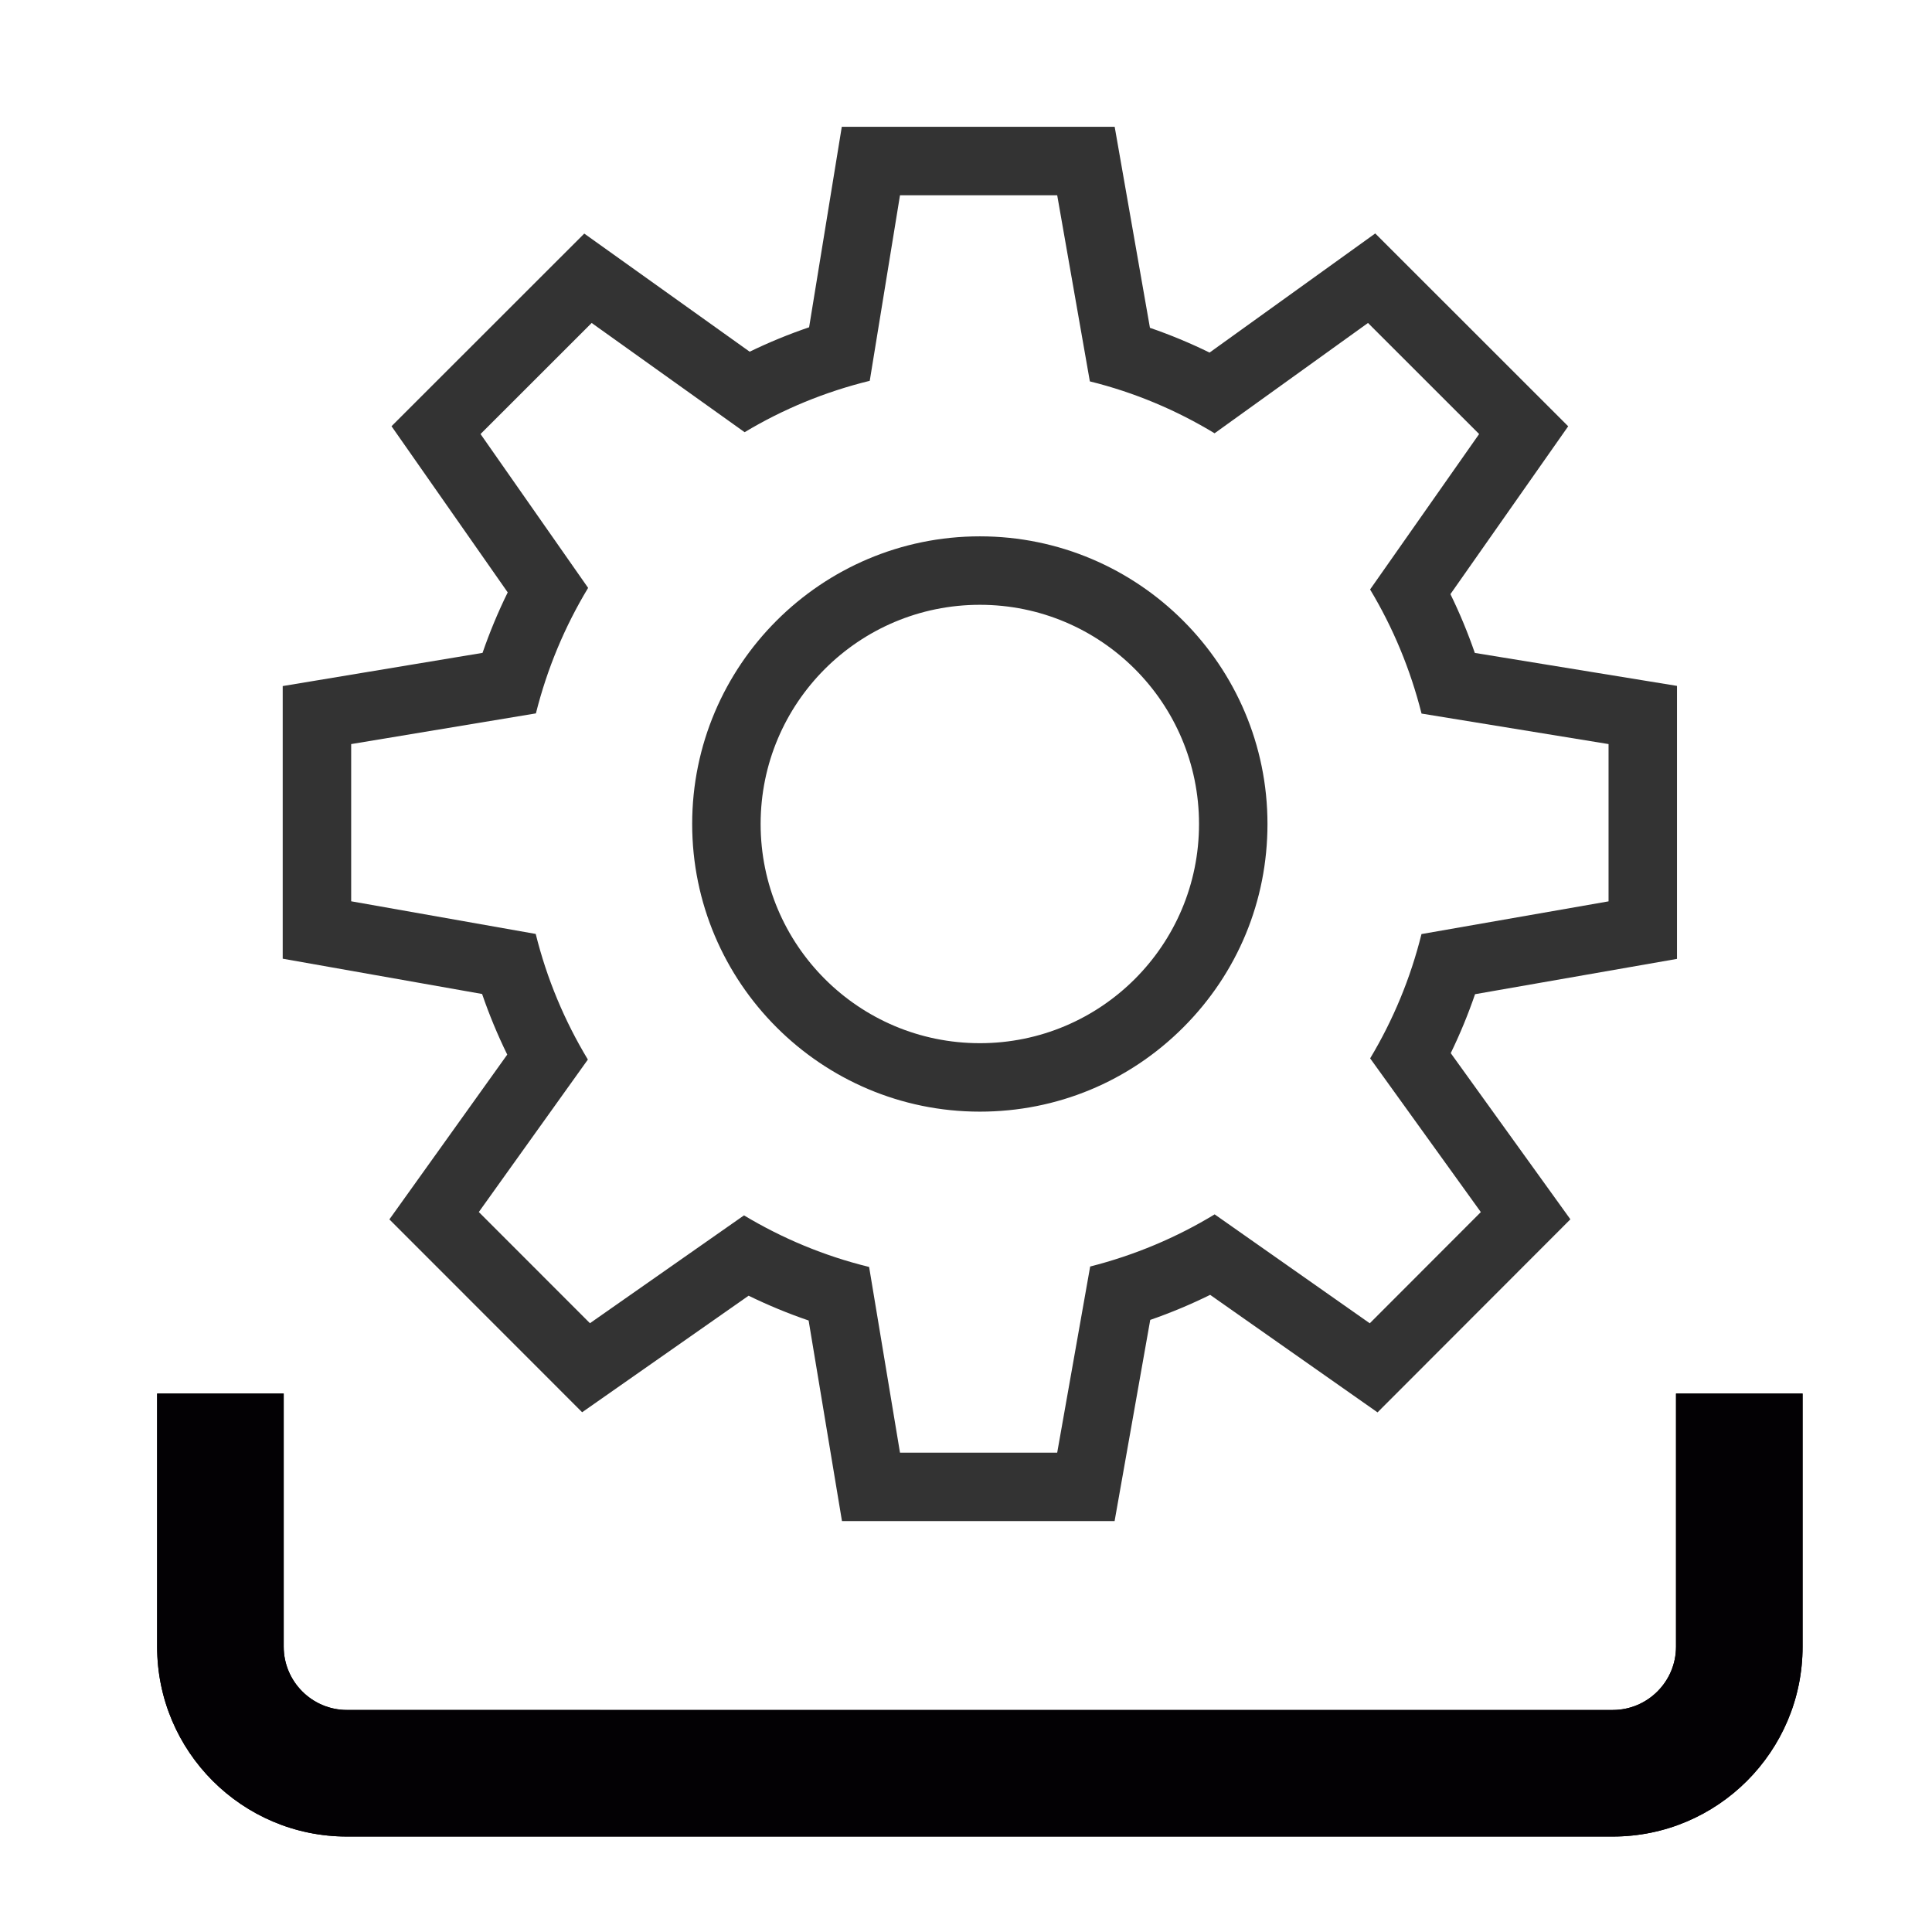
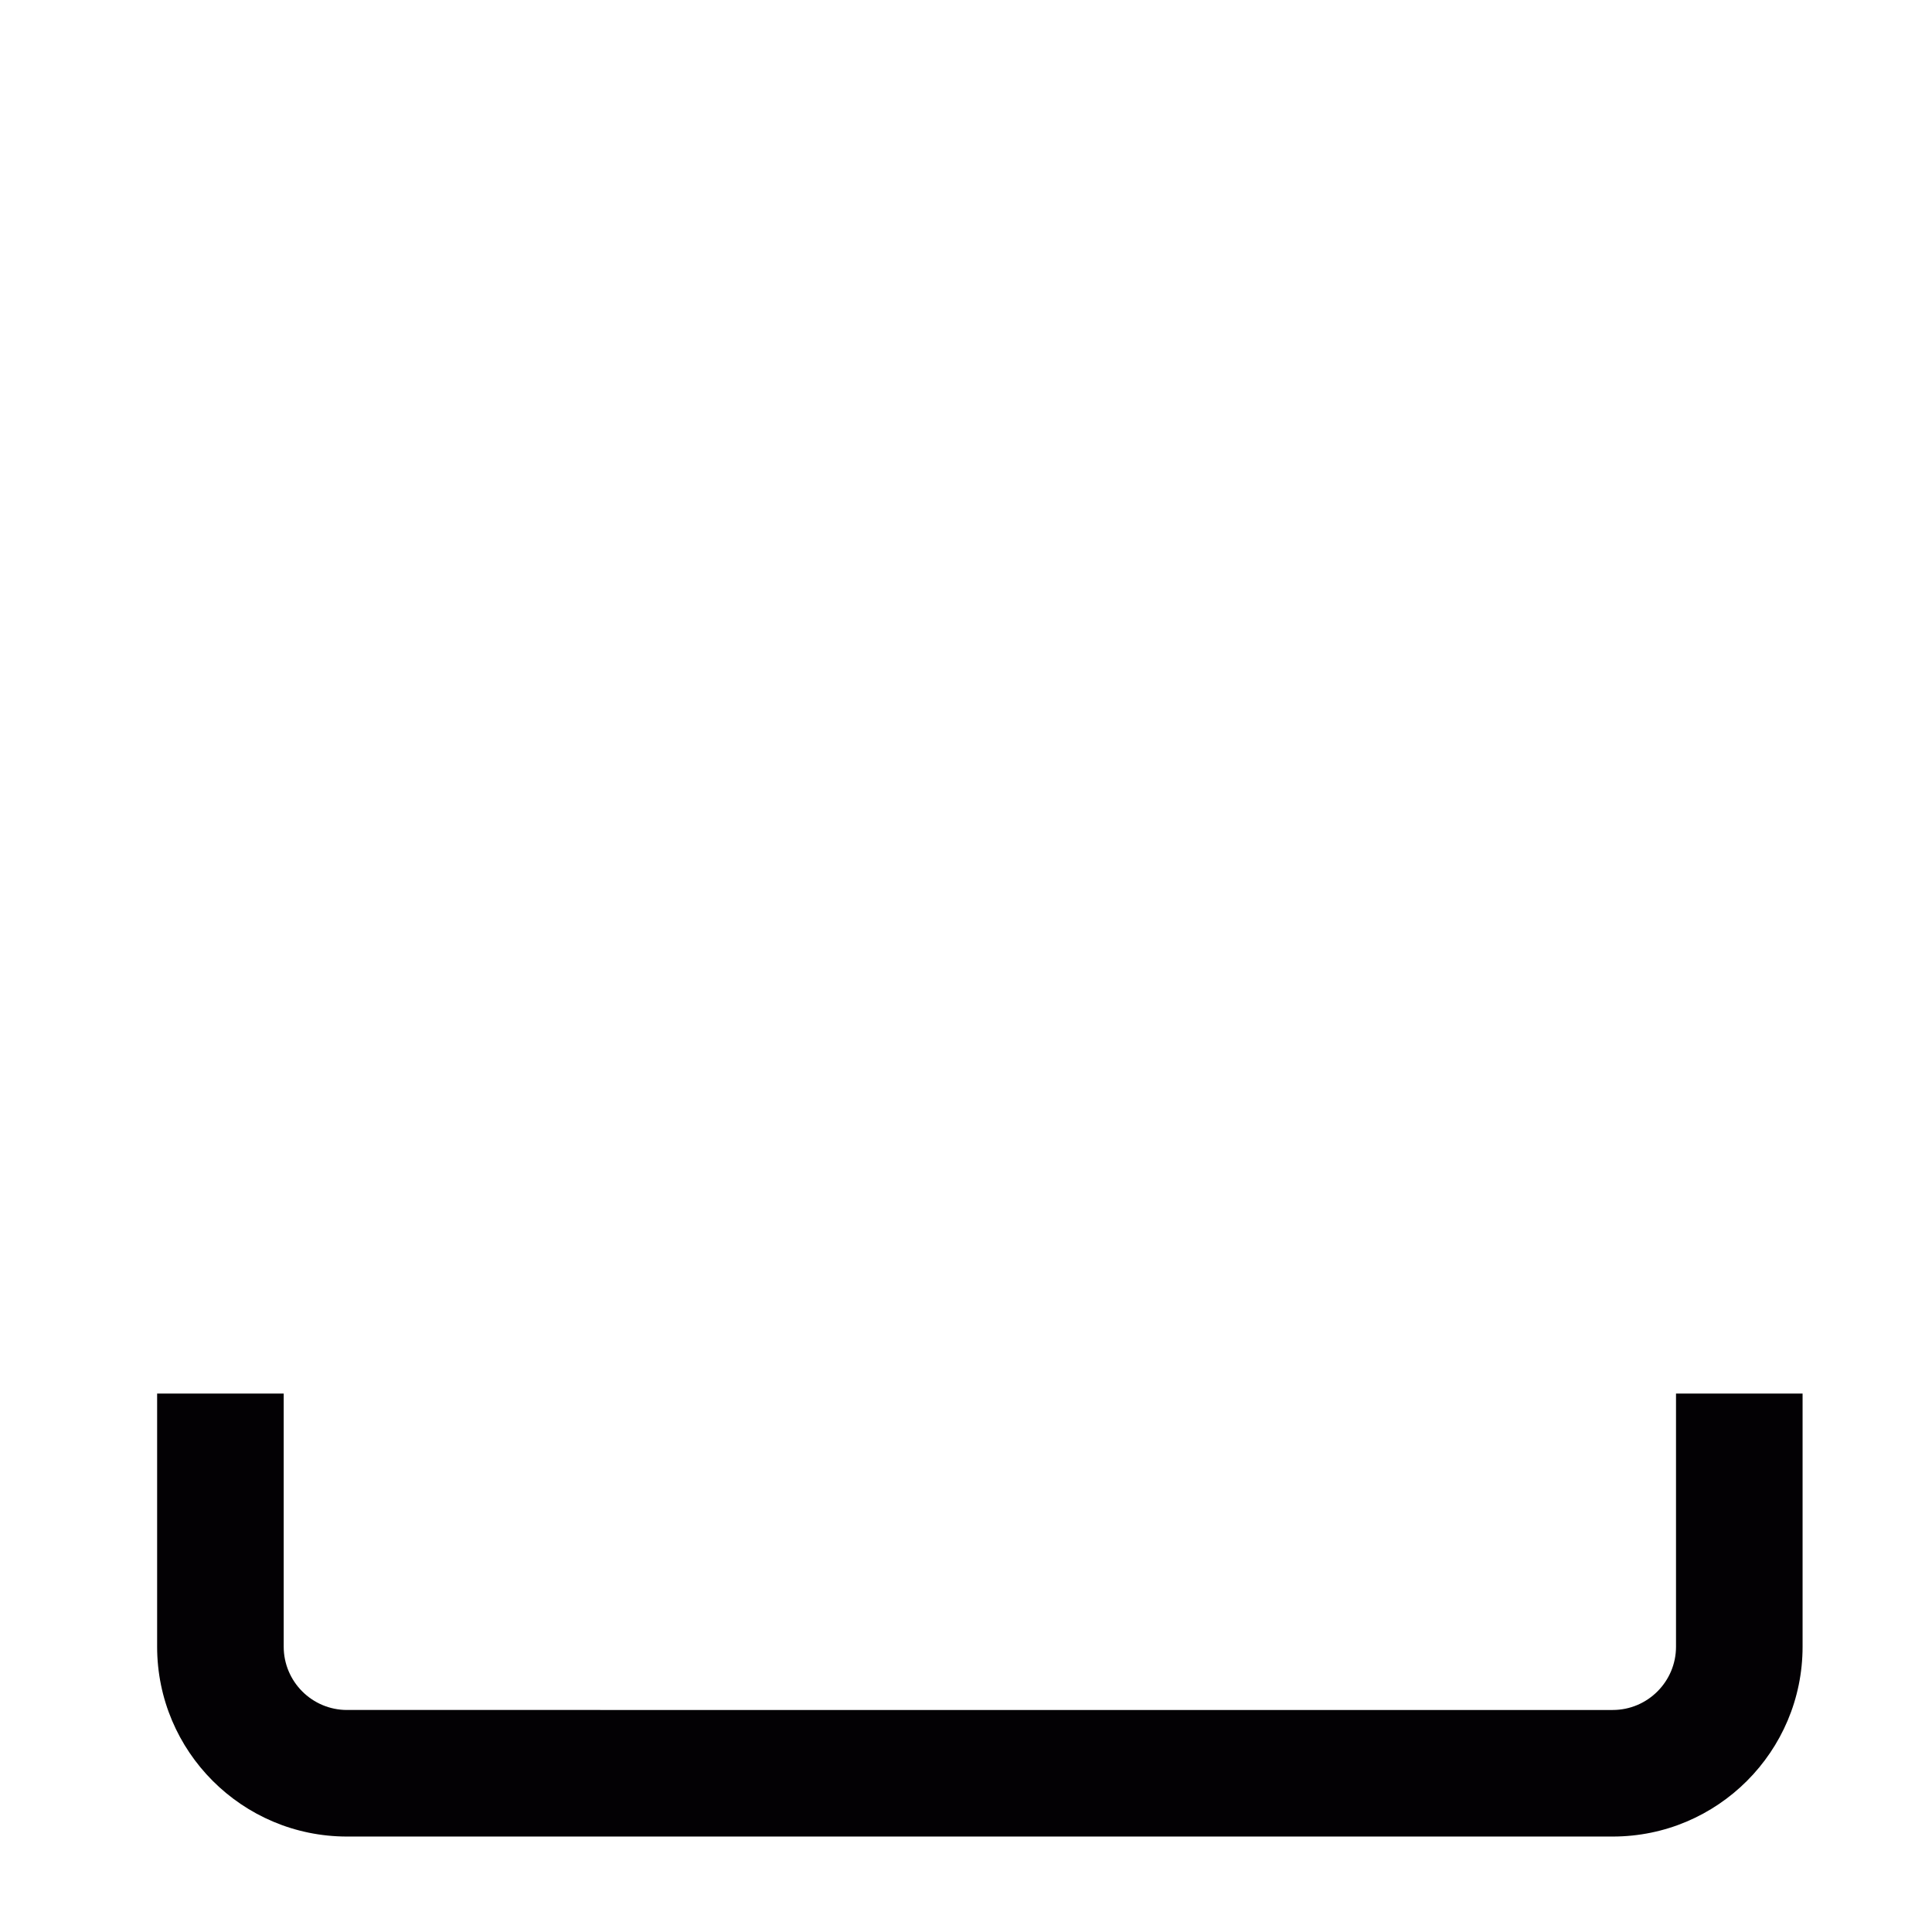
<svg xmlns="http://www.w3.org/2000/svg" version="1.1" id="Capa_1" x="0px" y="0px" width="800px" height="800px" viewBox="0 0 800 800" enable-background="new 0 0 800 800" xml:space="preserve">
  <g>
    <g>
-       <path fill="#333333" d="M694.411,397.053V284.015l-83.72-13.655c-2.878-8.327-6.249-16.455-10.099-24.339l48.764-69.504    L569.46,96.666l-68.606,49.333c-8.021-3.937-16.265-7.362-24.686-10.256L461.566,52.51h-113l-13.533,83.01    c-8.423,2.867-16.641,6.243-24.61,10.112L241.931,96.72l-79.813,79.77l48.116,68.806c-3.991,8.118-7.471,16.478-10.426,25.043    l-82.745,13.748v112.892l82.565,14.609c2.937,8.567,6.412,16.949,10.41,25.104l-48.803,68.23l79.816,79.86l68.93-48.255    c8.071,3.939,16.369,7.369,24.85,10.268l13.813,83.061h112.885l14.758-83.309c8.492-2.946,16.775-6.41,24.813-10.374    l69.309,48.664l79.856-79.948l-49.543-68.806c3.851-7.924,7.21-16.073,10.065-24.407L694.411,397.053z M613.183,501.904    l-45.989,46.043l-64.23-45.102c-15.828,9.617-33.177,16.93-51.547,21.594l-13.653,77.07h-65.095l-12.788-76.889    c-18.501-4.533-35.875-11.793-51.809-21.357l-63.785,44.654l-46.017-46.043l45.152-63.129    c-9.644-15.986-16.981-33.412-21.593-52.019l-76.416-13.521v-65.095l76.495-12.71c4.665-18.605,11.976-36.006,21.62-51.966    l-44.55-63.706l46.018-45.991l63.339,45.231c15.881-9.539,33.307-16.746,51.809-21.279l12.526-76.835h65.095l13.522,77.071    c18.449,4.559,35.823,11.897,51.649,21.488l63.523-45.677l46.017,45.991l-45.151,64.361c9.514,15.829,16.692,33.072,21.306,51.39    l77.438,12.631v65.122l-77.463,13.548c-4.562,18.37-11.768,35.64-21.254,51.468L613.183,501.904z" />
-       <path fill="#333333" d="M405.738,222.087c-65.687,0-119.123,53.427-119.123,119.097c0,65.685,53.438,119.124,119.123,119.124    c31.819,0,61.732-12.388,84.228-34.882c22.502-22.502,34.886-52.425,34.869-84.242    C524.835,275.514,471.408,222.087,405.738,222.087z M405.738,431.961c-50.132,0-90.777-40.619-90.777-90.777    c0-50.105,40.646-90.75,90.777-90.75s90.75,40.645,90.75,90.75C496.515,391.342,455.869,431.961,405.738,431.961z" />
-     </g>
-     <path fill="#030104" d="M746.412,681.857c0,43.396-35.221,78.615-78.617,78.615H143.681c-43.396,0-78.617-35.219-78.617-78.615   V577.035h52.412v104.822c0,14.438,11.74,26.207,26.206,26.207h524.114c14.465,0,26.206-11.77,26.206-26.207V577.035h52.411   L746.412,681.857L746.412,681.857z" />
+       </g>
    <path fill="#030104" d="M694.001,681.857c0,14.438-11.741,26.207-26.206,26.207H143.681c-14.465,0-26.206-11.77-26.206-26.207   V577.035H65.063v104.822c0,43.396,35.221,78.615,78.617,78.615h524.114c43.396,0,78.617-35.219,78.617-78.615V577.035H694   L694.001,681.857L694.001,681.857z" />
  </g>
</svg>